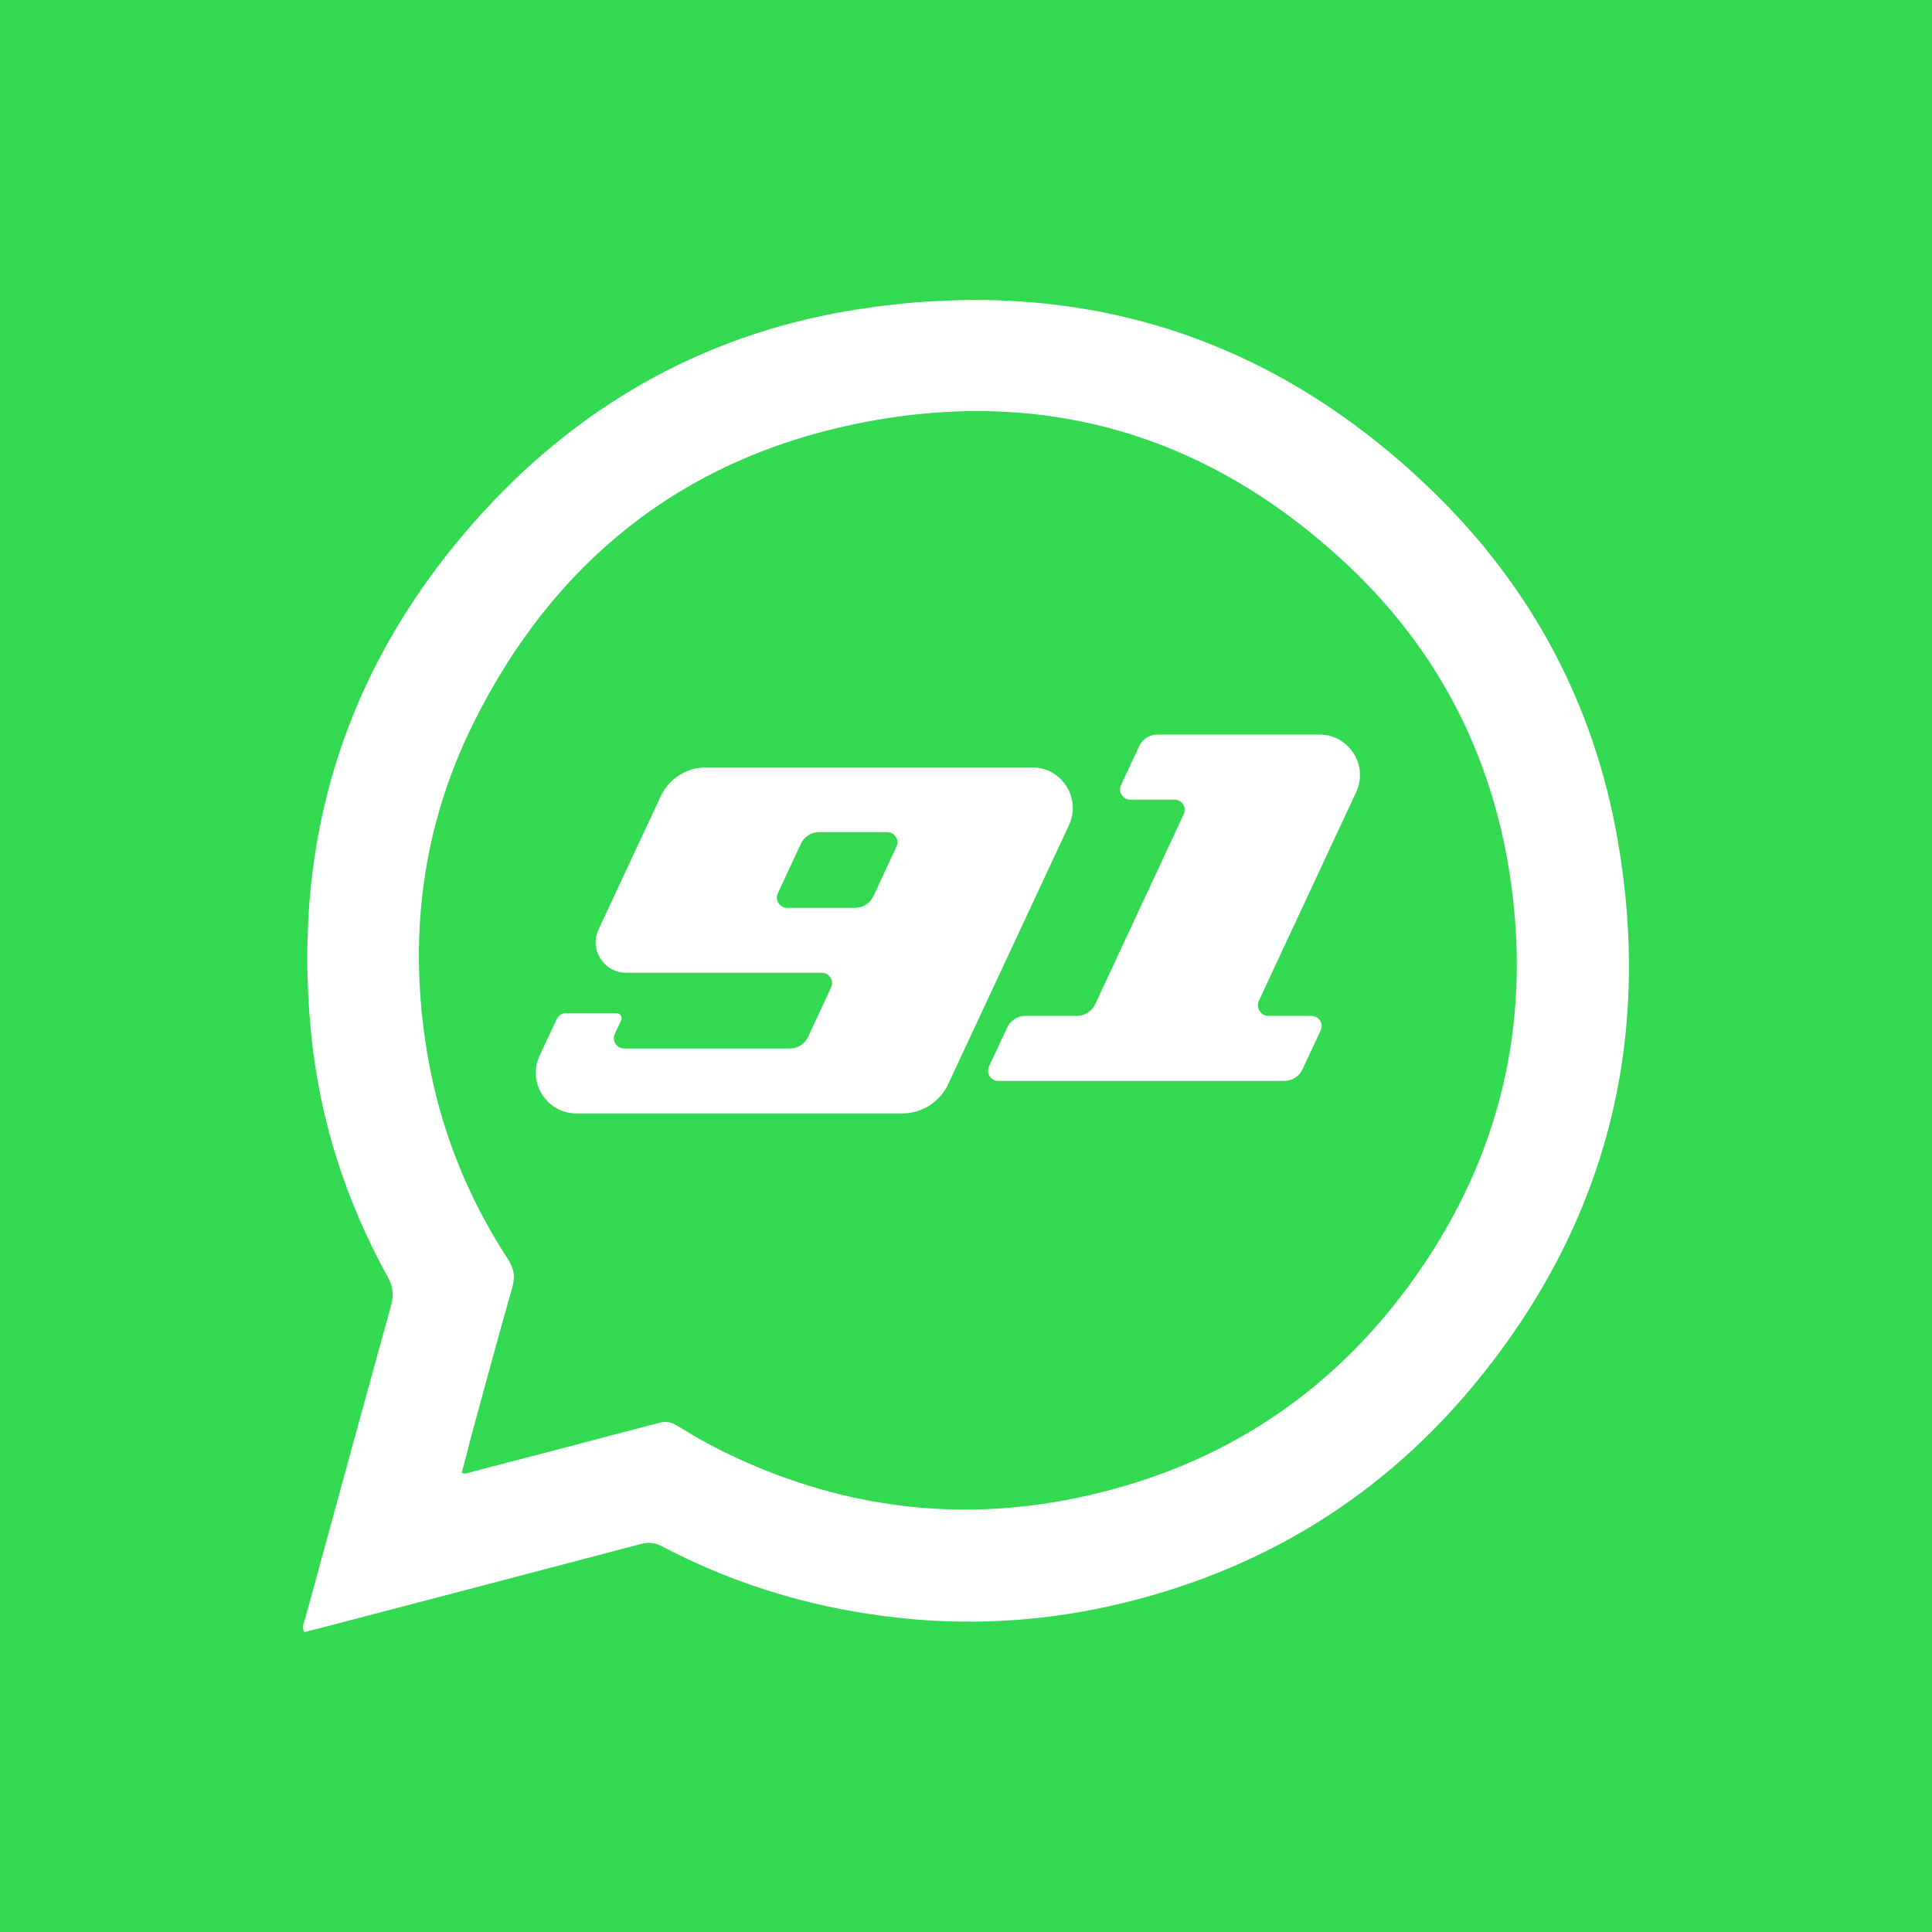
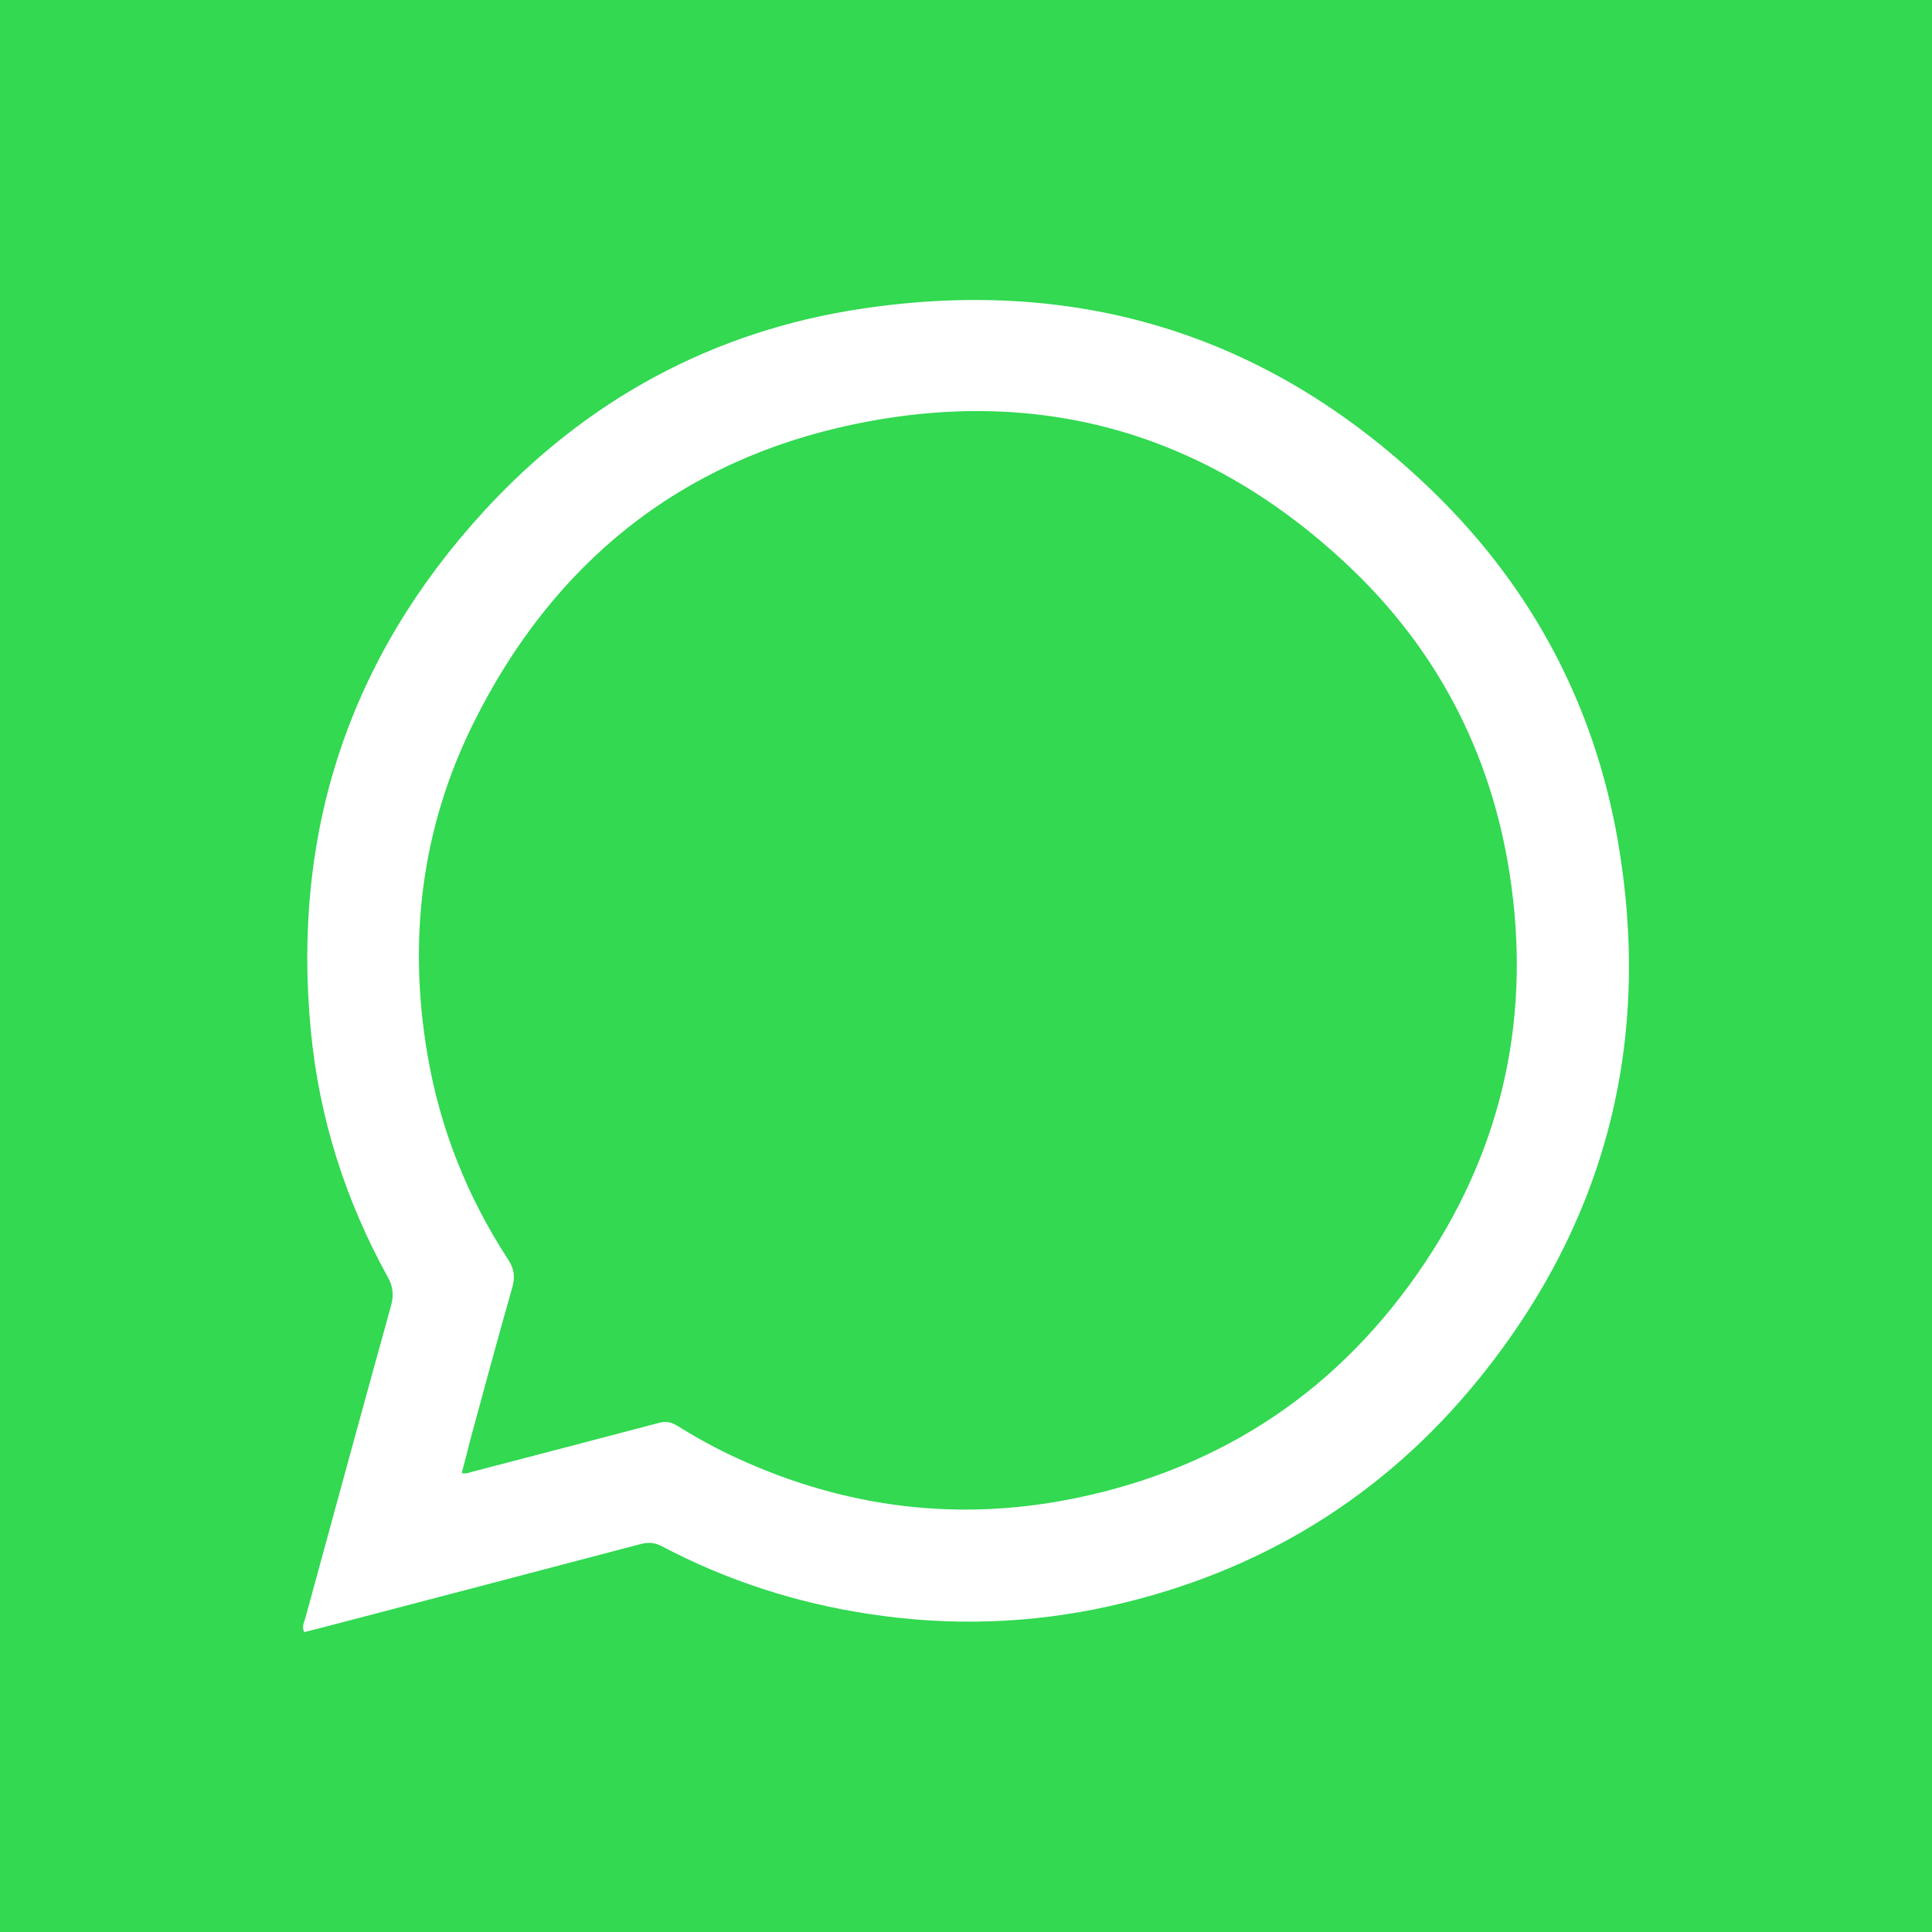
<svg xmlns="http://www.w3.org/2000/svg" xmlns:xlink="http://www.w3.org/1999/xlink" version="1.1" id="Layer_1" x="0px" y="0px" viewBox="0 0 100 100" style="enable-background:new 0 0 100 100;" xml:space="preserve">
  <style type="text/css">
	.st0{fill:#32D951;}
	.st1{fill:#FFFFFF;}
	.st2{clip-path:url(#SVGID_00000132806590718231719820000004712227002398973353_);}
	.st3{clip-path:url(#SVGID_00000176029664752848892940000013426687120219940283_);fill:#FFFFFF;}
</style>
  <rect class="st0" width="100" height="100" />
  <path class="st0" d="M88.13,47.81c0.12,21.41-17.42,39.79-39.9,39.64C26.1,87.31,8.55,69.01,8.89,47.19  c0.33-21.22,17.71-39.04,39.7-39C70.79,8.23,88.24,26.44,88.13,47.81z M25.84,70.66c0.21-0.05,0.39-0.1,0.58-0.15  c3.66-0.96,7.31-1.92,10.96-2.88c0.25-0.07,0.47-0.06,0.72,0.07c2.24,1.18,4.61,1.95,7.12,2.33c2.78,0.42,5.54,0.34,8.29-0.28  c5.11-1.15,9.36-3.75,12.65-7.81c4.38-5.42,5.93-11.62,4.74-18.46c-0.81-4.64-2.94-8.65-6.32-11.94c-5.47-5.32-12.04-7.4-19.57-6.29  c-5.15,0.76-9.52,3.15-13.02,6.98c-4.6,5.03-6.56,11-5.91,17.8c0.29,3,1.18,5.81,2.64,8.45c0.19,0.34,0.21,0.62,0.11,0.98  c-0.99,3.57-1.96,7.13-2.94,10.7C25.85,70.31,25.75,70.46,25.84,70.66z" />
  <path class="st0" d="M31.25,65.21c0.11-0.41,0.21-0.8,0.32-1.2c0.47-1.72,0.93-3.43,1.42-5.14c0.11-0.37,0.07-0.65-0.14-0.98  c-1.4-2.16-2.34-4.5-2.77-7.04c-0.67-3.96-0.2-7.78,1.59-11.37c2.72-5.47,7.09-9,13.07-10.24c6.45-1.34,12.16,0.35,16.96,4.89  c3.02,2.86,4.85,6.39,5.49,10.49c0.75,4.81-0.18,9.31-2.9,13.37c-2.88,4.32-6.89,7.03-11.97,8.08c-4.01,0.82-7.9,0.34-11.63-1.37  c-0.71-0.33-1.39-0.7-2.05-1.11c-0.2-0.13-0.38-0.15-0.62-0.09c-2.15,0.57-4.3,1.13-6.45,1.69C31.47,65.21,31.38,65.25,31.25,65.21z   M36.78,42.17c-0.01,1.16,0.38,2.61,1.01,3.94c0.41,0.86,0.94,1.66,1.45,2.46c1.3,2.05,2.82,3.92,4.6,5.58  c2.59,2.41,5.7,3.85,9.04,4.83c1.95,0.57,3.75,0.15,5.44-0.97c1.45-0.96,1.86-2.38,1.93-3.98c0.01-0.28-0.11-0.49-0.34-0.64  c-0.11-0.07-0.22-0.14-0.33-0.2c-1.2-0.64-2.41-1.29-3.62-1.93c-0.35-0.19-0.7-0.37-1.08-0.5c-0.49-0.16-0.77-0.07-1.09,0.34  c-0.53,0.68-1.12,1.3-1.68,1.95c-0.43,0.5-0.76,0.73-1.64,0.37c-0.44-0.18-0.84-0.44-1.26-0.67c-2.71-1.5-4.72-3.67-6.23-6.35  c-0.27-0.47-0.22-0.87,0.07-1.28c0.26-0.37,0.57-0.69,0.87-1.01c0.27-0.29,0.53-0.59,0.72-0.94c0.2-0.36,0.23-0.71,0.08-1.1  c-0.56-1.49-1.11-2.98-1.66-4.47c-0.15-0.41-0.42-0.7-0.8-0.91c-0.93-0.49-2.41-0.33-3.19,0.37C37.56,38.44,36.8,40.14,36.78,42.17z  " />
  <g>
    <path class="st1" d="M15.74,84.48c-0.13-0.31,0.01-0.53,0.07-0.75c1.47-5.39,2.94-10.77,4.43-16.15c0.15-0.54,0.11-0.98-0.17-1.48   c-2.19-3.97-3.55-8.22-3.98-12.74c-0.99-10.26,1.97-19.26,8.92-26.86c5.29-5.78,11.88-9.38,19.65-10.53   c11.36-1.69,21.27,1.46,29.53,9.49c5.1,4.96,8.32,11.01,9.54,18.01c1.8,10.33-0.55,19.69-7.15,27.86   c-4.96,6.14-11.38,10.06-19.09,11.79c-4.14,0.93-8.31,1.06-12.5,0.42c-3.78-0.57-7.36-1.73-10.74-3.51   c-0.38-0.2-0.7-0.21-1.09-0.11c-5.51,1.45-11.03,2.9-16.55,4.34C16.33,84.33,16.05,84.4,15.74,84.48z M23.9,76.24   c0.2,0.06,0.33,0,0.46-0.04c3.25-0.85,6.49-1.69,9.74-2.55c0.36-0.1,0.63-0.05,0.94,0.14c1,0.62,2.03,1.19,3.1,1.68   c5.63,2.59,11.5,3.32,17.55,2.07c7.66-1.58,13.72-5.67,18.07-12.19c4.09-6.13,5.51-12.92,4.37-20.18   c-0.97-6.19-3.73-11.52-8.29-15.84c-7.24-6.85-15.86-9.4-25.59-7.38c-9.03,1.87-15.62,7.19-19.73,15.45   c-2.7,5.42-3.41,11.19-2.4,17.16c0.65,3.84,2.06,7.38,4.18,10.63c0.32,0.49,0.37,0.91,0.21,1.47c-0.74,2.58-1.43,5.17-2.14,7.76   C24.22,75.03,24.06,75.63,23.9,76.24z" />
  </g>
  <g>
    <g>
      <defs>
-         <rect id="SVGID_1_" x="-5.19" y="17.31" width="108.52" height="61.04" />
-       </defs>
+         </defs>
      <clipPath id="SVGID_00000047043314138308414360000011344803958772058008_">
        <use xlink:href="#SVGID_1_" style="overflow:visible;" />
      </clipPath>
      <g style="clip-path:url(#SVGID_00000047043314138308414360000011344803958772058008_);">
        <defs>
          <rect id="SVGID_00000011731427021486589050000011007698758141573509_" x="-5.19" y="17.31" width="108.52" height="61.04" />
        </defs>
        <clipPath id="SVGID_00000150798460459738046570000016975296610756219559_">
          <use xlink:href="#SVGID_00000011731427021486589050000011007698758141573509_" style="overflow:visible;" />
        </clipPath>
        <path style="clip-path:url(#SVGID_00000150798460459738046570000016975296610756219559_);fill:#FFFFFF;" d="M65.65,52.58h2.23     c0.38,0,0.64,0.4,0.48,0.75l-0.94,2.01c-0.17,0.37-0.54,0.61-0.95,0.61H51.67c-0.38,0-0.64-0.4-0.48-0.75l0.94-2.01     c0.17-0.37,0.54-0.61,0.95-0.61h2.66c0.41,0,0.78-0.24,0.95-0.61l4.58-9.83c0.16-0.35-0.09-0.75-0.48-0.75h-2.29     c-0.38,0-0.64-0.4-0.48-0.75l0.94-2.01c0.17-0.37,0.54-0.61,0.95-0.61h8.38c1.54,0,2.55,1.6,1.9,2.99l-5.04,10.81     C65.01,52.18,65.26,52.58,65.65,52.58" />
-         <path style="clip-path:url(#SVGID_00000150798460459738046570000016975296610756219559_);fill:#FFFFFF;" d="M34.19,41.23     l-3.21,6.88c-0.49,1.04,0.28,2.24,1.43,2.24h10.13c0.38,0,0.64,0.4,0.48,0.75l-1.19,2.56c-0.17,0.37-0.54,0.61-0.95,0.61h-8.58     c-0.38,0-0.64-0.4-0.48-0.75l0.33-0.71c0.08-0.17-0.05-0.37-0.24-0.37H29.3c-0.2,0-0.39,0.12-0.48,0.3l-0.89,1.9     c-0.65,1.39,0.37,2.99,1.9,2.99h16.87c1.02,0,1.95-0.59,2.38-1.52l6.25-13.4c0.65-1.39-0.37-2.99-1.9-2.99H36.57     C35.55,39.71,34.62,40.3,34.19,41.23 M44.26,46.99h-3.52c-0.38,0-0.64-0.4-0.48-0.75l1.19-2.56c0.17-0.37,0.54-0.61,0.95-0.61     h3.52c0.38,0,0.64,0.4,0.48,0.75l-1.19,2.56C45.04,46.75,44.67,46.99,44.26,46.99" />
+         <path style="clip-path:url(#SVGID_00000150798460459738046570000016975296610756219559_);fill:#FFFFFF;" d="M34.19,41.23     l-3.21,6.88c-0.49,1.04,0.28,2.24,1.43,2.24h10.13c0.38,0,0.64,0.4,0.48,0.75l-1.19,2.56c-0.17,0.37-0.54,0.61-0.95,0.61h-8.58     c-0.38,0-0.64-0.4-0.48-0.75l0.33-0.71c0.08-0.17-0.05-0.37-0.24-0.37H29.3c-0.2,0-0.39,0.12-0.48,0.3l-0.89,1.9     c-0.65,1.39,0.37,2.99,1.9,2.99h16.87c1.02,0,1.95-0.59,2.38-1.52c0.65-1.39-0.37-2.99-1.9-2.99H36.57     C35.55,39.71,34.62,40.3,34.19,41.23 M44.26,46.99h-3.52c-0.38,0-0.64-0.4-0.48-0.75l1.19-2.56c0.17-0.37,0.54-0.61,0.95-0.61     h3.52c0.38,0,0.64,0.4,0.48,0.75l-1.19,2.56C45.04,46.75,44.67,46.99,44.26,46.99" />
      </g>
    </g>
  </g>
</svg>